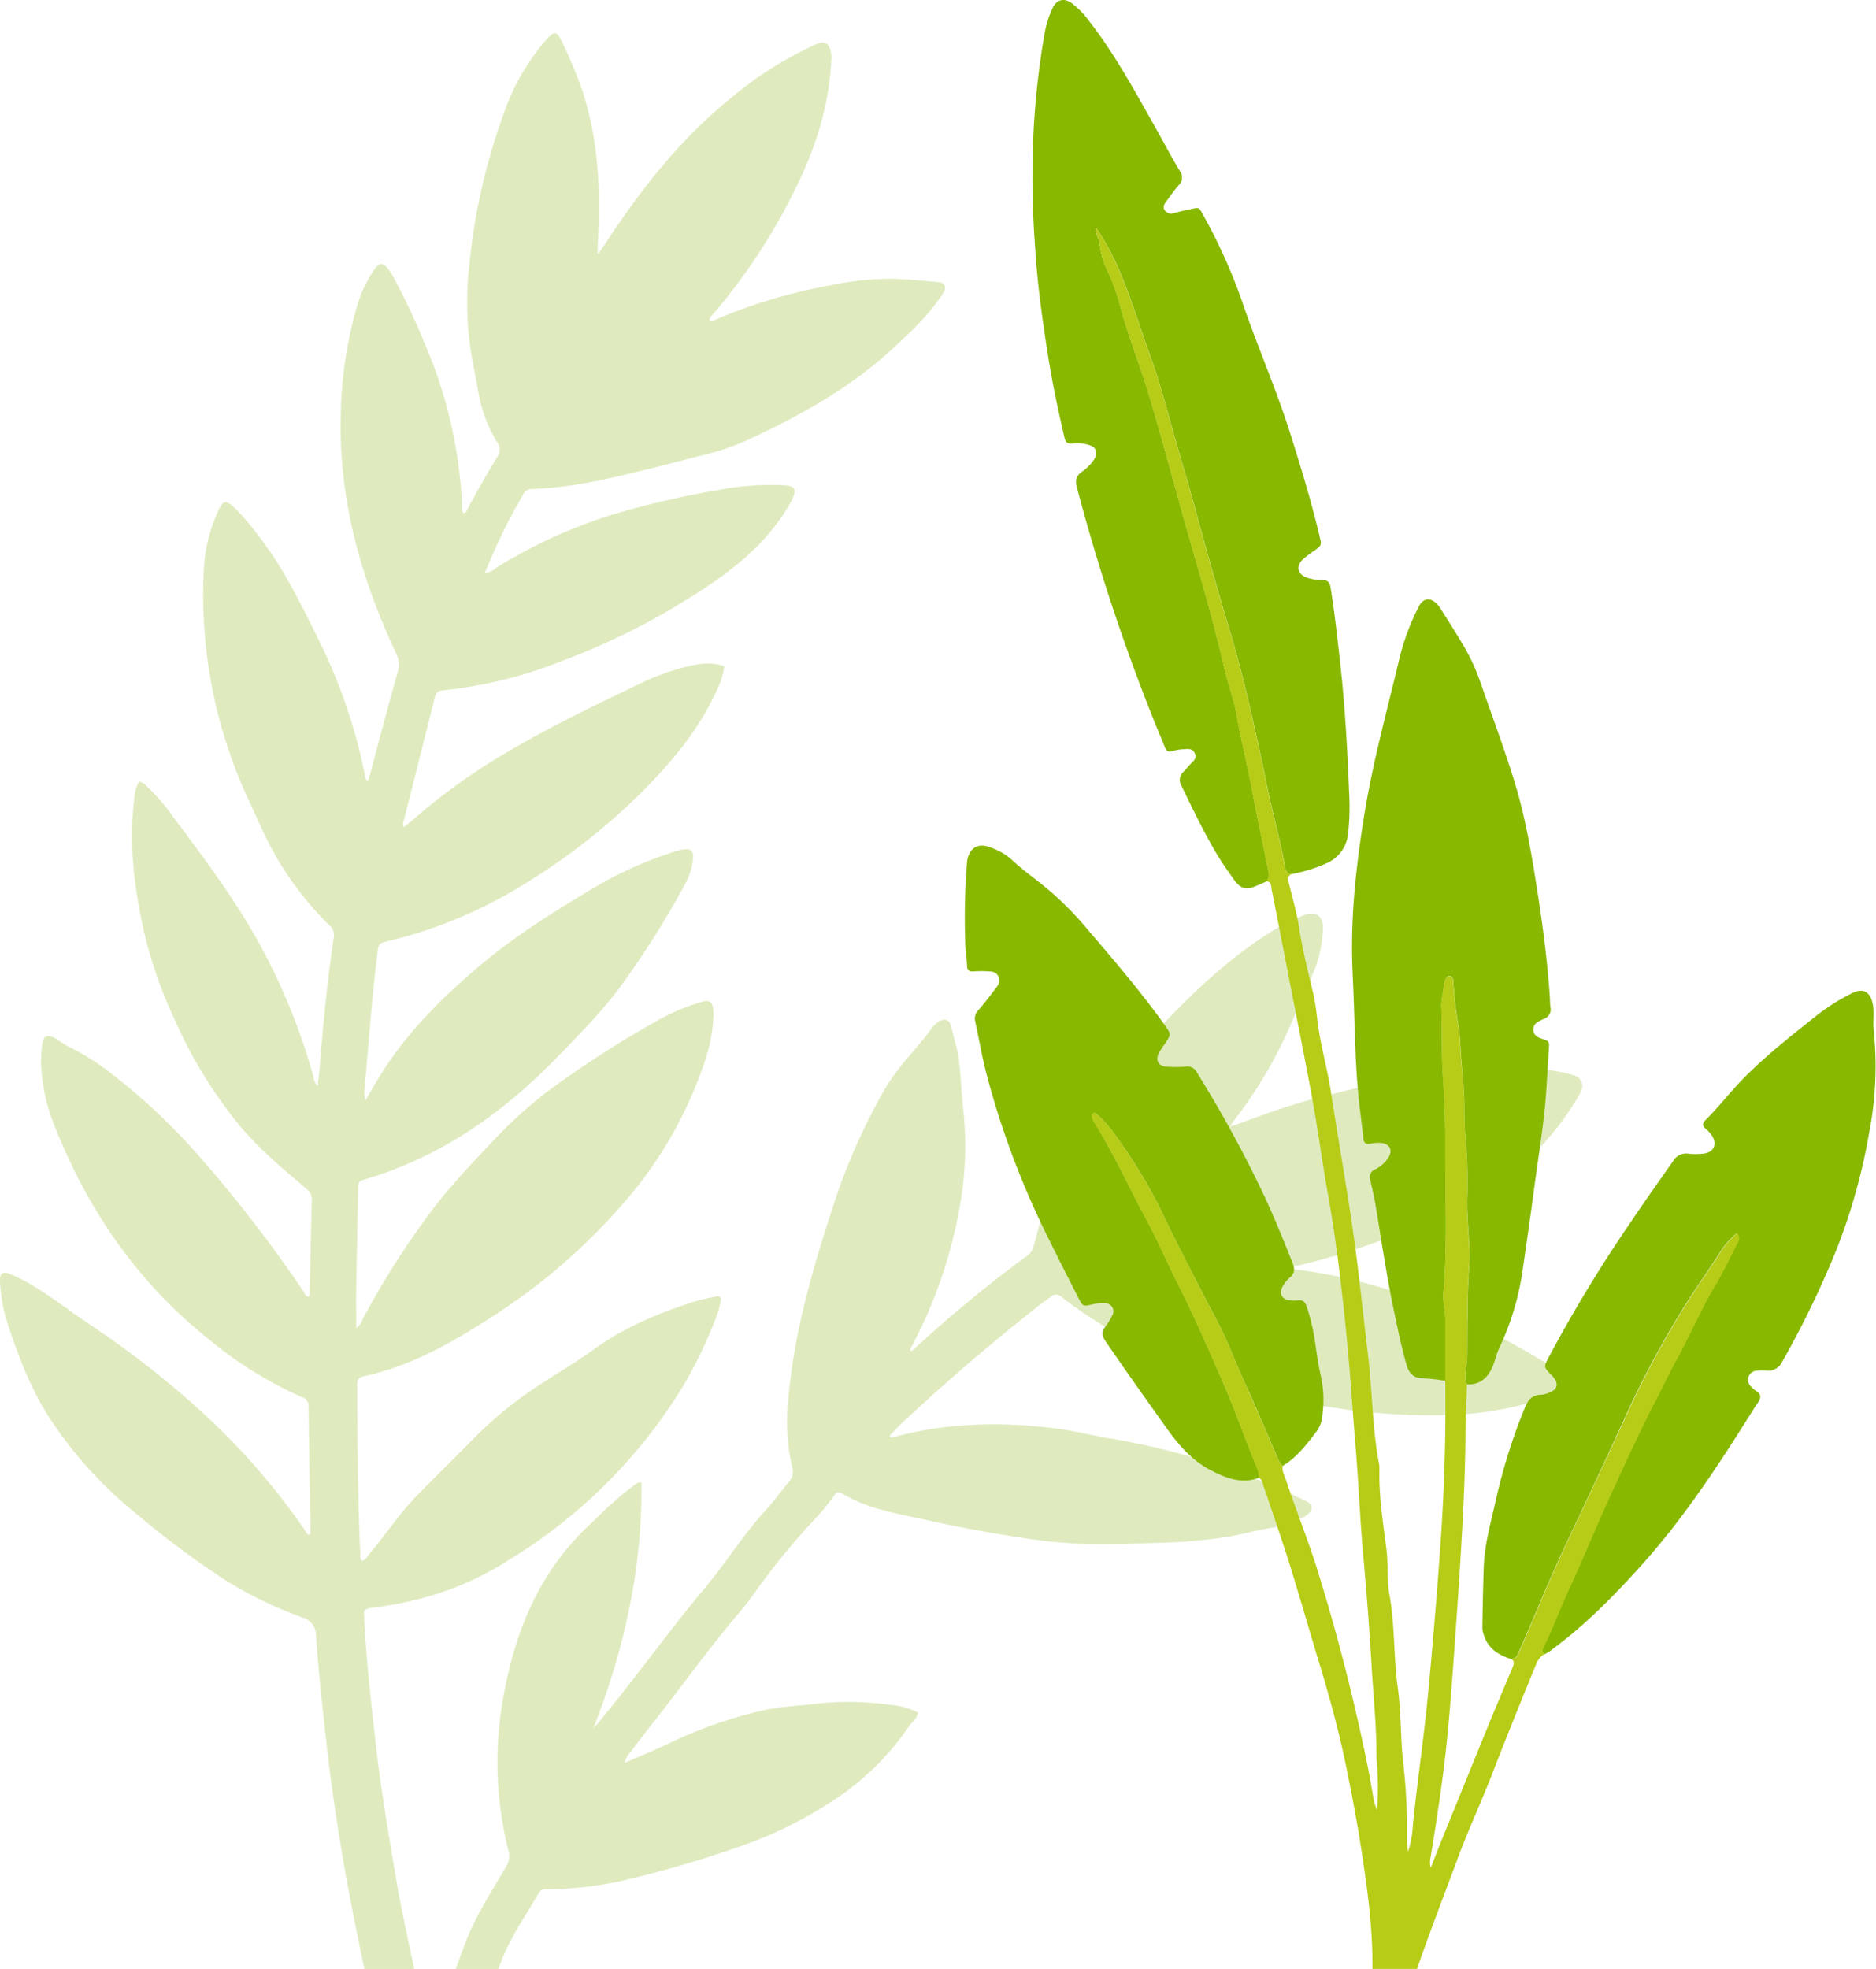
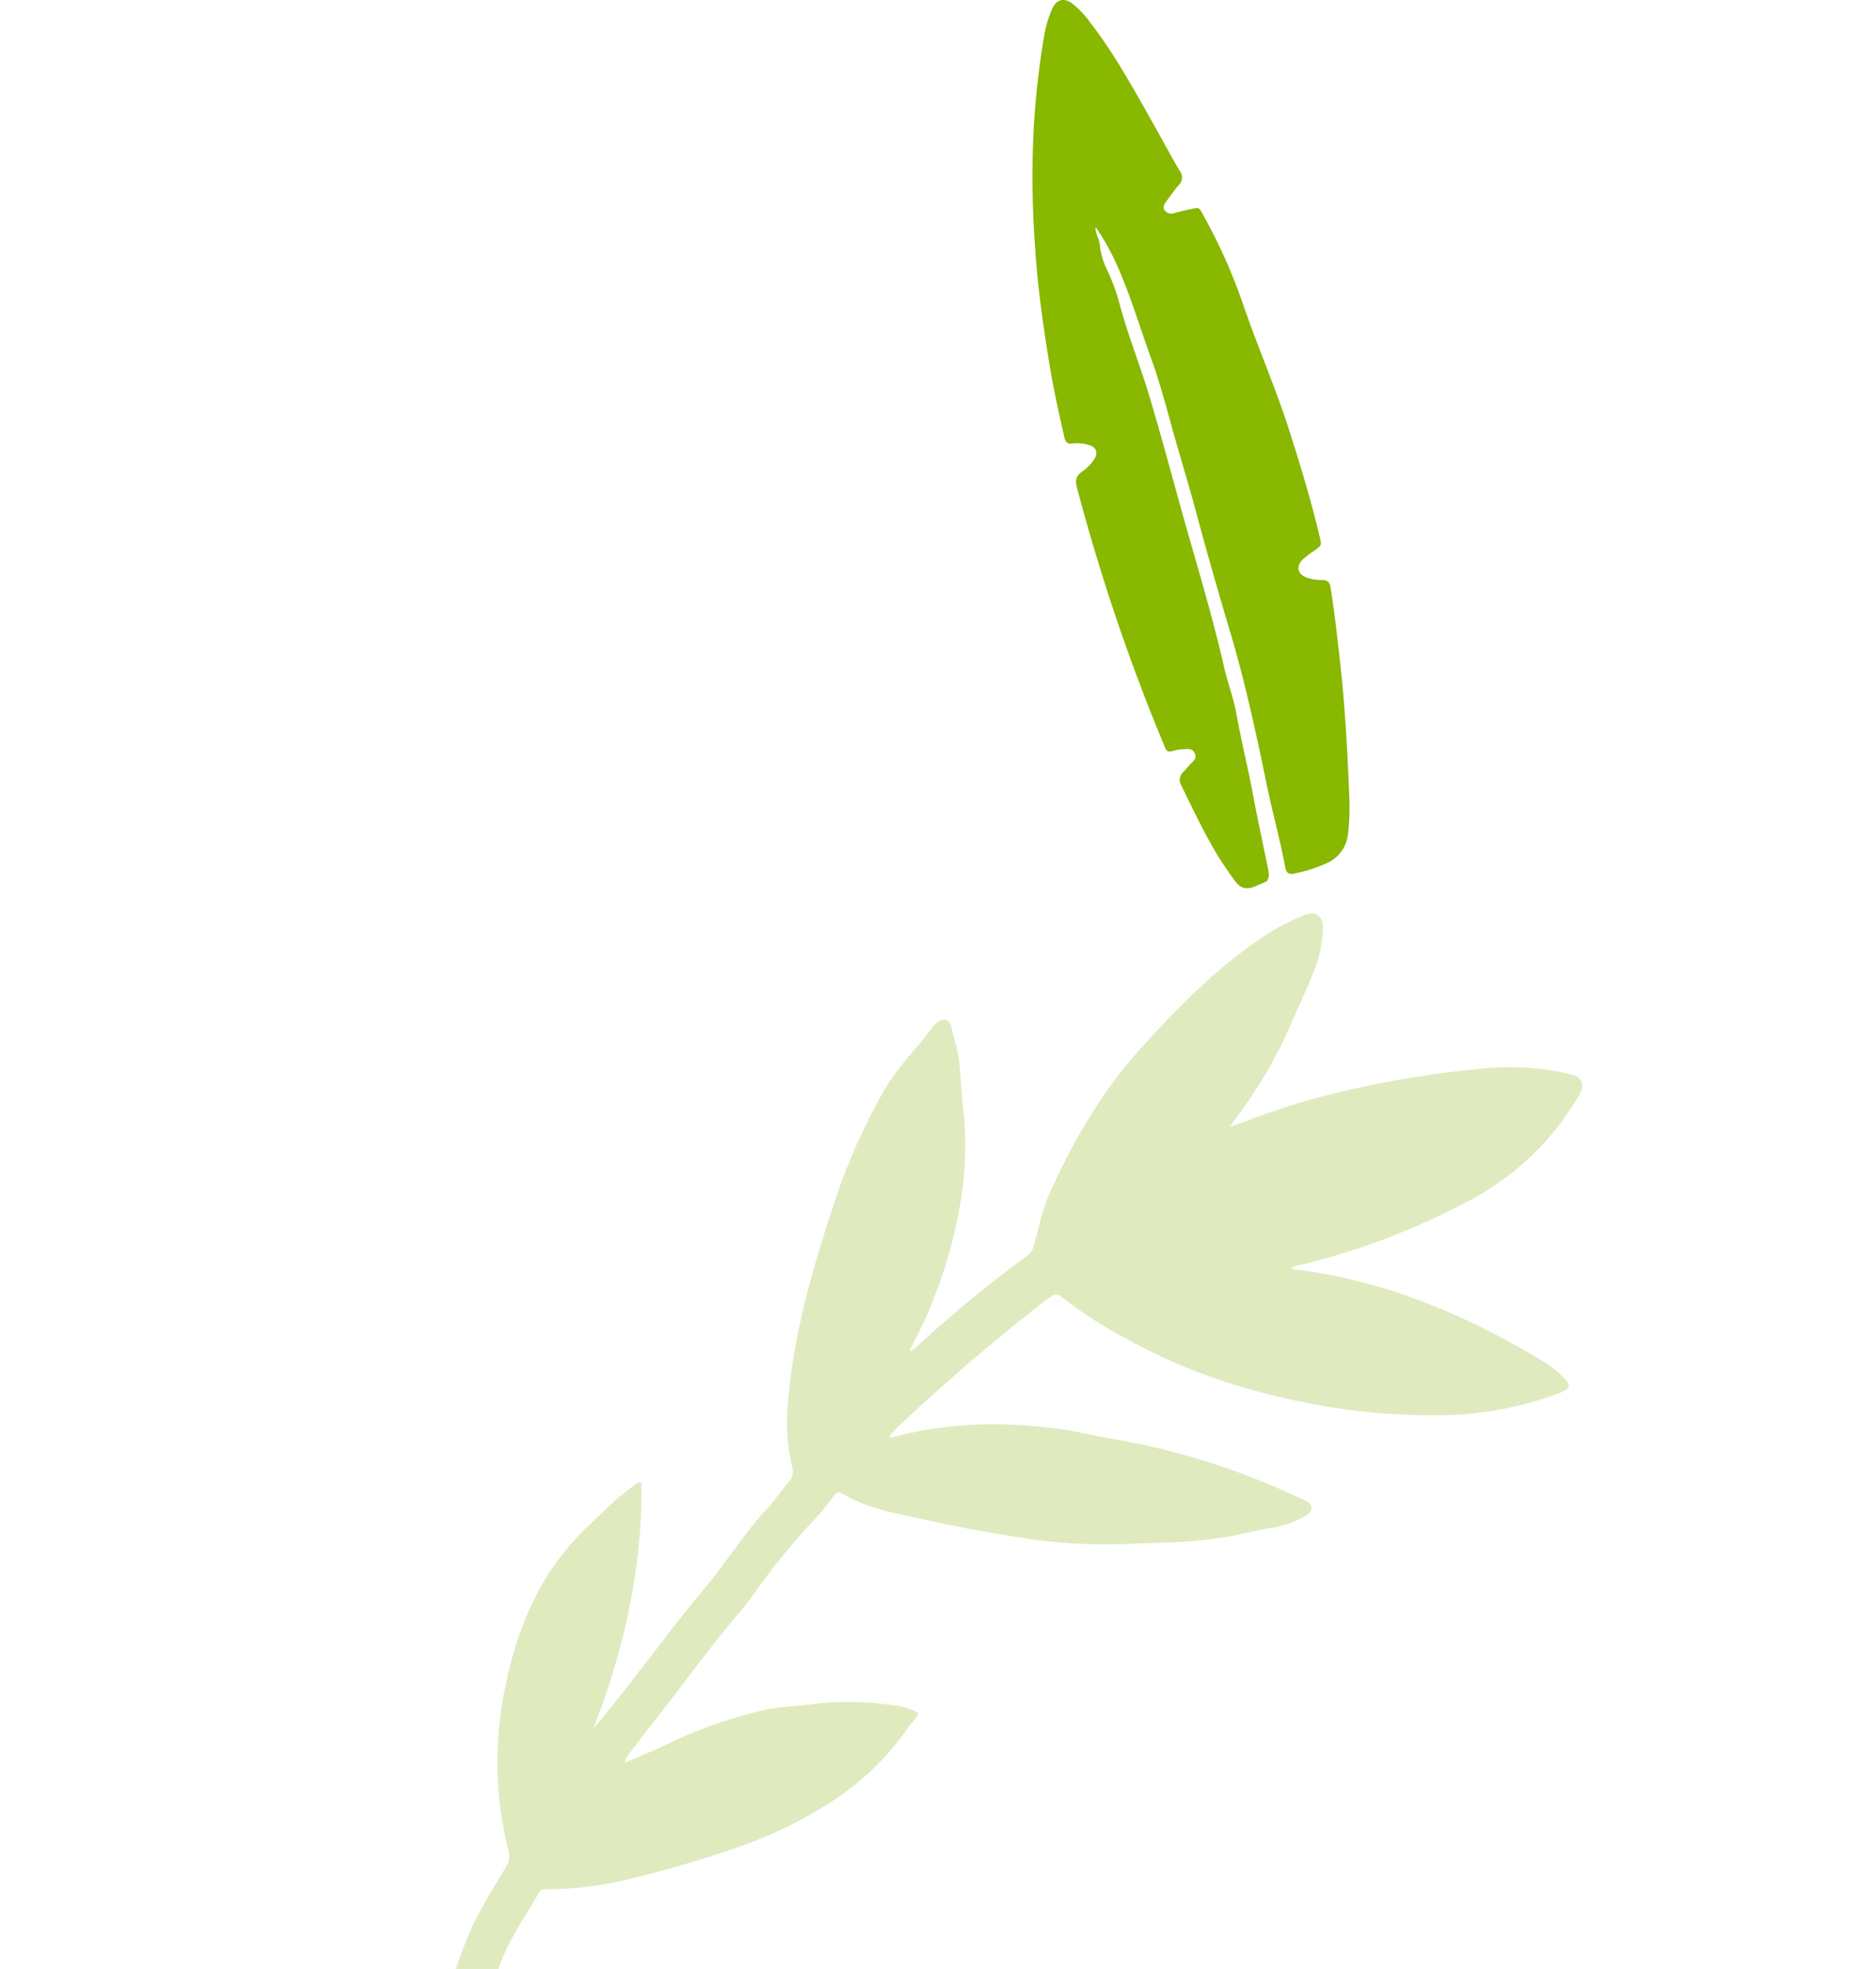
<svg xmlns="http://www.w3.org/2000/svg" viewBox="0 0 445.2 467.09">
  <defs>
    <style>.cls-1{fill:#dfebbf;}.cls-2{fill:#88b800;}.cls-3{fill:#b6cc17;}</style>
  </defs>
  <g id="Layer_2" data-name="Layer 2">
    <g id="_5" data-name="5">
-       <path class="cls-1" d="M94.19,446.82c-2-11.73-4-23.49-5.27-35.33-1-9-2-18-2.46-27.11,0-.4,0-.81-.07-1.21-.15-1.13.35-1.56,1.52-1.69a92.47,92.47,0,0,0,11.55-2.16,72.23,72.23,0,0,0,21.61-9.44,123.58,123.58,0,0,0,41-41,104,104,0,0,0,8.26-17.42,22,22,0,0,0,.72-2.82c.2-.89-.27-1.24-1.11-1.07a49.16,49.16,0,0,0-5.11,1.18c-8.51,2.75-16.69,6.11-23.95,11.4-4.54,3.31-9.48,6.07-14.14,9.23a95.66,95.66,0,0,0-15,12.53c-4.35,4.49-8.87,8.82-13.21,13.32-4,4.15-7.11,9-10.84,13.35-.52.61-.84,1.42-1.7,1.69-.66-.38-.46-1-.48-1.54-.63-13.28-.63-26.57-.77-39.85,0-1.12,0-2,1.47-2.35,11.65-2.53,21.64-8.34,31.4-14.7a143.39,143.39,0,0,0,30-26,97.92,97.92,0,0,0,19.76-34.38,38.41,38.41,0,0,0,1.95-10.24,9.57,9.57,0,0,0-.09-1.93c-.27-1.67-.92-2.13-2.6-1.62a48.26,48.26,0,0,0-10.13,4.18,245.21,245.21,0,0,0-26.91,17.34,109.76,109.76,0,0,0-13.08,12c-5.4,5.75-10.86,11.46-15.43,17.88a195,195,0,0,0-15,23.86,4.52,4.52,0,0,1-1.54,2.19c0-3.39-.05-6.5,0-9.61.13-7.62.31-15.23.45-22.84,0-2.35,0-2.44,2-3,18.08-5.44,32.73-15.92,45.51-29.12,5.48-5.67,11.07-11.3,15.62-17.72A216.92,216.92,0,0,0,162.44,210a15.93,15.93,0,0,0,2-6c.22-2.23-.41-2.82-2.71-2.41a18.4,18.4,0,0,0-2.63.76,92.66,92.66,0,0,0-16.84,7.48c-10.15,6-20.14,12.2-29.09,19.83-8.49,7.24-16.32,15.11-22.34,24.49-1.36,2.11-2.58,4.3-4.11,6.88a7.66,7.66,0,0,1-.14-3.21c.92-10.58,1.66-21.16,3-31.7.29-2.36.28-2.3,2.72-2.91a109.76,109.76,0,0,0,32.27-13.57A152.9,152.9,0,0,0,152,188.23c6.49-6.55,12.55-13.48,16.76-21.71,1.37-2.68,2.75-5.36,3.12-8.44-3-1.11-5.83-.66-8.67,0a58.37,58.37,0,0,0-11,3.93c-10.43,5-20.85,10-30.79,15.8A144.49,144.49,0,0,0,98.54,194c-.85.75-1.75,1.45-2.67,2.2-.51-.83-.07-1.41.08-2q3.51-13.94,7-27.84c.64-2.51.69-2.44,3.35-2.73a104.57,104.57,0,0,0,27.07-6.83A169,169,0,0,0,158,145.23c7.94-4.69,15.74-9.54,22.19-16.14a49.89,49.89,0,0,0,7.5-10,7.42,7.42,0,0,0,.53-1.1c.73-2,.29-2.68-1.89-2.86a64.1,64.1,0,0,0-15.21,1,220.93,220.93,0,0,0-22.94,5.12,119.27,119.27,0,0,0-30.45,13.46A5.49,5.49,0,0,1,115,136l1.53-3.52a125.52,125.52,0,0,1,7.58-15.06,2.23,2.23,0,0,1,2.07-1.41c8.23-.27,16.23-1.94,24.17-3.88,6-1.47,12-3,17.94-4.54a58.06,58.06,0,0,0,10.08-3.65c11.78-5.54,23.08-11.8,32.7-20.54,4.39-4,8.75-8,12.12-12.92a9,9,0,0,0,.82-1.22c.64-1.3.1-2.23-1.4-2.35-3.66-.3-7.32-.69-11-.79A69.53,69.53,0,0,0,197,67.71a123.27,123.27,0,0,0-27.23,8.14c-.45.2-.89.49-1.4.13,0-.72.58-1.14,1-1.62a141.2,141.2,0,0,0,19.33-29.47c4.74-9.48,8-19.56,8.56-30.26a8.21,8.21,0,0,0-.16-2.66c-.53-1.85-1.53-2.28-3.38-1.49a86.59,86.59,0,0,0-20.12,12.65C161.42,33,152,45,143.61,57.86l-1.36,2a3.4,3.4,0,0,1-.4.31c0-.79,0-1.44,0-2.09.74-12.36.25-24.61-3.63-36.54a102.69,102.69,0,0,0-4.8-11.48c-1.29-2.79-1.87-2.8-3.87-.54A52.34,52.34,0,0,0,120,25.69a146.9,146.9,0,0,0-8.69,37.83,75.87,75.87,0,0,0,1,23c.45,2.31.83,4.63,1.31,6.93a32.56,32.56,0,0,0,4.29,11.34,3,3,0,0,1,.12,3.57c-2.53,4.19-5,8.41-7.26,12.77a.91.91,0,0,1-.74.62c-.6-.66-.35-1.51-.39-2.27A109,109,0,0,0,101,82a166.49,166.49,0,0,0-7.44-15.9,17.82,17.82,0,0,0-1.43-2.28c-1.26-1.61-2.11-1.59-3.25.05a31.1,31.1,0,0,0-4.23,9,99.34,99.34,0,0,0-3.79,25.65c-.49,20,4.76,38.62,13.2,56.6a5.75,5.75,0,0,1,.3,4.38c-2.18,7.73-4.21,15.5-6.3,23.26-.22.84-.47,1.67-.72,2.55-.76-.48-.7-1.18-.82-1.79a128.08,128.08,0,0,0-11-31.95c-2.66-5.41-5.35-10.81-8.42-16a86.68,86.68,0,0,0-10.5-14.18c-.27-.31-.59-.57-.89-.86-2.1-2-2.78-1.89-3.92.66A37.72,37.72,0,0,0,48.38,135a115.11,115.11,0,0,0,10.87,55.31c2,4.27,3.81,8.65,6.18,12.75a77.59,77.59,0,0,0,12.75,16.48,3,3,0,0,1,1,3c-1.47,10-2.48,20.1-3.28,30.2-.13,1.61-.33,3.22-.51,4.95a4,4,0,0,1-1-2.26,146.7,146.7,0,0,0-19.61-42.66C50,205.55,44.7,198.65,39.54,191.68a57.23,57.23,0,0,0-4.64-5.1A3.39,3.39,0,0,0,33,185.4a9.71,9.71,0,0,0-1.14,4.17c-1.33,10.59,0,21,2.29,31.35a103.7,103.7,0,0,0,7.17,20.67,109.24,109.24,0,0,0,16,26,100.33,100.33,0,0,0,11,10.66c1.51,1.29,3,2.6,4.49,3.89A3,3,0,0,1,74,284.66c-.21,7.54-.36,15.07-.54,22.6,0,.12-.14.24-.24.39-.75-.17-.91-.87-1.25-1.37a322.72,322.72,0,0,0-24.3-31.52A146.52,146.52,0,0,0,25.55,254a57,57,0,0,0-9.3-5.72,26.46,26.46,0,0,1-2.53-1.56,7.54,7.54,0,0,0-1.29-.74c-1.32-.48-2-.11-2.32,1.23a27,27,0,0,0-.18,7.51,42.78,42.78,0,0,0,3.43,13.38c7.82,19.45,19.48,36.3,36.21,49.64a95.15,95.15,0,0,0,22.1,13.72,2.1,2.1,0,0,1,1.56,2.15c.12,9.89.3,19.77.45,29.66,0,.29.09.64-.35.86-.66-.22-.82-.91-1.17-1.42a164.49,164.49,0,0,0-23.35-26.91,219,219,0,0,0-27.24-21.41c-4.25-2.85-8.3-6-12.66-8.71a45.24,45.24,0,0,0-6.13-3.3c-2.24-.94-2.89-.42-2.77,1.92A38.27,38.27,0,0,0,1.81,314c2.59,7.88,5.53,15.62,10.13,22.67a98.18,98.18,0,0,0,20.11,22.19,212.56,212.56,0,0,0,21.44,16,96.56,96.56,0,0,0,18.36,8.88A4.3,4.3,0,0,1,75,387.93c.56,8.41,1.49,16.78,2.42,25.16,1.43,12.81,3.42,25.54,5.85,38.2,1,5.27,2.11,10.54,3.2,15.8H98.32C96.86,460.35,95.38,453.61,94.19,446.82Z" />
      <path class="cls-1" d="M373.63,255.15a32.23,32.23,0,0,0-4.12-1,67.79,67.79,0,0,0-20-.42A234.45,234.45,0,0,0,311,260.87c-5.88,1.61-11.58,3.7-17.28,5.81-.46.17-.93.29-1.85.58.54-.79.85-1.28,1.21-1.74a105.05,105.05,0,0,0,13.06-22.08c1.79-4.18,3.76-8.3,5.47-12.52a29.4,29.4,0,0,0,2.34-10.63c.07-3.07-1.82-4.4-4.69-3.1a58.12,58.12,0,0,0-7.32,3.66c-12.22,7.66-22.11,17.7-31.57,28.27C261.18,259.34,254.51,271,249,283.27c-1.76,4-2.49,8.23-3.71,12.35a3.71,3.71,0,0,1-1.38,2.17,308.52,308.52,0,0,0-26.73,22c-.3.27-.63.51-.95.77-.37-.47-.06-.81.12-1.15a110.88,110.88,0,0,0,11.3-32.57,80.59,80.59,0,0,0,.94-23.71c-.46-4-.54-8.08-1.1-12.1-.35-2.5-1.19-4.87-1.69-7.33-.41-2-1.93-2.32-3.53-1a7.81,7.81,0,0,0-1.19,1.25c-2.36,3.35-5.27,6.29-7.75,9.54a41.3,41.3,0,0,0-3.08,4.43,144.83,144.83,0,0,0-11.56,25.28c-3,8.93-5.82,17.91-8,27.07A149,149,0,0,0,187,332.6a47.56,47.56,0,0,0,1,15.46,3.53,3.53,0,0,1-.84,3.53c-1.76,2.06-3.28,4.31-5.12,6.3-5.5,5.93-9.7,12.8-14.87,18.95-8.12,9.69-15.46,20-23.46,29.73a40.42,40.42,0,0,1-2.87,3.4c7.33-18.78,11.63-38.06,11.38-58.19-.8-.32-1.26.27-1.74.61-4.14,2.93-7.64,6.52-11.27,10-11.62,11.14-17.11,25.25-19.79,40.35a86,86,0,0,0,1.26,36.42,4.51,4.51,0,0,1-.56,3.65c-3.33,5.71-7,11.27-9.42,17.42-.9,2.27-1.73,4.56-2.53,6.86h10.08l.78-2c2.23-5.72,5.8-10.76,8.86-16.06.6-1,1.52-.84,2.39-.85a83.2,83.2,0,0,0,16.66-1.85,262,262,0,0,0,27.36-7.85,99.24,99.24,0,0,0,22.41-10.69,63.82,63.82,0,0,0,18.93-18.16c.72-1.07,1.92-1.84,2.25-3.34a17.78,17.78,0,0,0-6.58-1.84,69.44,69.44,0,0,0-18-.23c-3.89.51-7.84.56-11.68,1.41a105.38,105.38,0,0,0-22.83,7.93c-3.34,1.6-6.79,3-10.55,4.64a5.51,5.51,0,0,1,1.36-2.57c4-5.26,8.18-10.46,12.18-15.76,4.5-5.95,9-11.86,13.86-17.57,1.32-1.57,2.58-3.19,3.74-4.87a166.7,166.7,0,0,1,14.54-17.64,52.87,52.87,0,0,0,4-5c.46-.63.92-1.09,1.85-.53,6.31,3.83,13.55,4.88,20.63,6.45,8.39,1.86,16.85,3.36,25.36,4.58a127.39,127.39,0,0,0,23,.91c4.92-.2,9.86-.19,14.78-.67,3.33-.33,6.63-.7,9.91-1.35,2.86-.57,5.67-1.37,8.57-1.77a24.07,24.07,0,0,0,7.08-2.39,5.59,5.59,0,0,0,1.44-.94c1.1-1.07.88-2.28-.52-2.94a171.26,171.26,0,0,0-46.68-14.92c-3.79-.61-7.5-1.6-11.31-2.14-13.55-1.9-27-1.74-40.23,1.92a3.29,3.29,0,0,1-.66,0c0-.62.51-.93.84-1.31,1.48-1.66,3.16-3.12,4.79-4.63,9.49-8.8,19.4-17.13,29.55-25.2,1-.77,2-1.44,3-2.2a1.82,1.82,0,0,1,2.63.05,103.84,103.84,0,0,0,15.44,9.93c15.18,8.45,31.57,13.48,48.78,16.25a151.41,151.41,0,0,0,27.72,1.79,80.56,80.56,0,0,0,26.14-5.2,9.29,9.29,0,0,0,.92-.37c1.57-.87,1.72-1.55.54-2.84a24.5,24.5,0,0,0-5.57-4.5c-17.43-10.45-35.86-18.4-56.32-21.34-1-.14-2-.23-3-.34.11-.91.84-.72,1.35-.84a169.29,169.29,0,0,0,41.17-15.67,65,65,0,0,0,25.22-24.12,9,9,0,0,0,1-2A2.55,2.55,0,0,0,373.63,255.15Z" />
      <path class="cls-2" d="M301.1,207.21a4.69,4.69,0,0,0-.09-.64c-1.24-6.19-2.6-12.37-3.76-18.58s-2.71-12.33-3.82-18.56c-.66-3.76-2.07-7.37-2.92-11.1-2.93-12.89-6.86-25.51-10.39-38.23-2.41-8.73-4.78-17.5-7.38-26.19-2.14-7.12-4.92-14-6.88-21.2a48.83,48.83,0,0,0-3.19-8.81A17.2,17.2,0,0,1,261,58.05c-.14-1.45-1.13-2.66-1-4.18a55.26,55.26,0,0,1,4.63,8.06c3.47,7.47,5.73,15.4,8.56,23.11,2,5.57,3.55,11.35,5.13,17.07,1.71,6.18,3.63,12.3,5.29,18.49q3.86,14.39,8.13,28.65c1.87,6.22,3.49,12.51,4.95,18.81,1.39,6,2.69,12,3.92,18.07,1.32,6.42,3.1,12.74,4.31,19.19.17.94.31,2.12,1.78,2a35.86,35.86,0,0,0,7.85-2.42,8.5,8.5,0,0,0,5.36-7.13,53.75,53.75,0,0,0,.3-8.7c-.43-10.75-1-21.49-2.21-32.18-.65-5.85-1.3-11.7-2.24-17.51-.2-1.28-.71-1.78-1.94-1.78a11.67,11.67,0,0,1-3.48-.5c-2.41-.75-2.91-2.74-1.1-4.45a27,27,0,0,1,2.64-2c1.8-1.3,1.78-1.29,1.27-3.46-2-8.41-4.51-16.65-7.13-24.88-3.35-10.54-7.85-20.68-11.38-31.16a131.12,131.12,0,0,0-9.22-20.35c-.87-1.63-.88-1.63-2.74-1.21-1.3.29-2.61.56-3.9.91a1.94,1.94,0,0,1-2.33-.54c-.68-.9-.07-1.64.44-2.33.92-1.27,1.83-2.56,2.86-3.74A2.47,2.47,0,0,0,280,40.6c-2.16-3.64-4.14-7.39-6.22-11.08-4.72-8.34-9.29-16.76-15.19-24.36A21.54,21.54,0,0,0,254.37.77c-1.86-1.36-3.66-.89-4.61,1.2a25.37,25.37,0,0,0-1.92,6.28,196.21,196.21,0,0,0-2.55,22.68,225.52,225.52,0,0,0,.41,28.48c.54,8.46,1.73,16.86,3.06,25.23,1,6.44,2.38,12.8,3.85,19.15.25,1.1.71,1.61,1.93,1.42a9.49,9.49,0,0,1,3.51.26c2.2.47,2.75,2,1.41,3.8a11.15,11.15,0,0,1-2.68,2.63c-1.44,1-1.66,2.1-1.2,3.8a476.18,476.18,0,0,0,18.33,55.38c.8,2,1.63,3.91,2.4,5.88.38,1,.74,1.67,2.05,1.18a11.52,11.52,0,0,1,2.78-.41c1-.12,1.95-.07,2.41,1s-.13,1.63-.78,2.27-1.25,1.41-1.91,2.08a2.58,2.58,0,0,0-.47,3.35c2.61,5.37,5.17,10.76,8.21,15.9,1.32,2.22,2.81,4.35,4.32,6.45s2.9,2.37,5.11,1.42l2.59-1.12h0A2.72,2.72,0,0,0,301.1,207.21Z" />
-       <path class="cls-2" d="M444.42,238.12c-.59-2.9-2.36-3.83-5-2.46a50.26,50.26,0,0,0-8,5c-6.12,4.9-12.33,9.69-17.84,15.34-3.07,3.15-5.74,6.65-8.87,9.75-.84.83-.69,1.42.15,2.1a6.71,6.71,0,0,1,1.28,1.38c1.56,2.17.59,4.25-2.09,4.46a15.82,15.82,0,0,1-3.3,0,3.57,3.57,0,0,0-3.71,1.77c-3.34,4.76-6.7,9.49-9.94,14.31a336.57,336.57,0,0,0-19.55,32.17c-1.22,2.36-1.23,2.35.58,4.21a6.89,6.89,0,0,1,.62.7c1.1,1.44.84,2.66-.8,3.4a6.3,6.3,0,0,1-2.26.62c-2.23.06-3.14,1.35-3.91,3.29a135.48,135.48,0,0,0-6.65,21.06c-1.17,5.36-2.75,10.65-3,16.18-.19,4.94-.26,9.88-.35,14.83a4.76,4.76,0,0,0,.27,1.37c.91,3.31,3.37,4.95,6.42,5.94a1.52,1.52,0,0,0,1.41-.59,3.39,3.39,0,0,0,.47-.84c1.05-2.45,2.13-4.88,3.16-7.33,2.8-6.64,5.63-13.26,8.72-19.77q6.69-14.13,13.21-28.33a227.06,227.06,0,0,1,15-27.92c2.7-4.22,5.63-8.28,8.29-12.53a18.67,18.67,0,0,1,3.43-3.65,1.79,1.79,0,0,1,.09,2.29c-1.81,3.56-3.52,7.18-5.59,10.61s-3.74,7-5.52,10.61c-1.05,2.11-2.08,4.21-3.23,6.27-1.83,3.28-3.39,6.7-5.13,10-3.84,7.37-7.25,15-10.72,22.5-3.37,7.32-6.39,14.81-9.77,22.13-1.9,4.12-3.53,8.36-5.41,12.5-.41.9-1.29,1.86-.47,3a9.81,9.81,0,0,0,2.36-1.52c7.66-5.69,14.32-12.49,20.67-19.54,10.39-11.53,18.82-24.51,27-37.62.53-.84,1.42-1.68,1.27-2.69-.12-.81-1.19-1.18-1.79-1.79a4.69,4.69,0,0,1-.48-.52,2.14,2.14,0,0,1,1.48-3.64,12.29,12.29,0,0,1,2.35,0,3.69,3.69,0,0,0,3.72-2.22,223,223,0,0,0,12.81-26.45,140.82,140.82,0,0,0,7.82-28.05,82.06,82.06,0,0,0,1-24.39C444.47,242,444.82,240.06,444.42,238.12Z" />
-       <path class="cls-2" d="M343,313.14c0-2.18-.61-4.33-.43-6.54,1-11.83.35-23.69.42-35.53,0-5.24-.19-10.51-.56-15.72-.39-5.5-.12-11-.37-16.45-.08-1.83.51-3.56.63-5.35a4.37,4.37,0,0,1,.43-1.34.89.89,0,0,1,.84-.7c.57,0,.78.46.89.93a4.84,4.84,0,0,1,.07.94,98,98,0,0,0,1.31,10.67c.25,1.86.31,3.75.43,5.61.19,2.88.5,5.77.7,8.65.29,4.07,0,8.16.48,12.19a116.31,116.31,0,0,1,.33,14.33c-.09,5.34.86,10.65.46,16-.54,7.13-.33,14.26-.46,21.39,0,1.56-.59,3.08-.43,4.66.06.54-.06,1.12.42,1.53,3.12.15,4.95-1.61,6.07-4.26.6-1.44.91-3,1.59-4.42a64.6,64.6,0,0,0,5.62-19.1q1.47-10,2.81-20c.9-6.68,2-13.33,2.56-20.06.3-4,.52-8,.77-12,.05-.78.17-1.55-.89-1.89-1.25-.4-2.77-.73-2.81-2.4s1.53-2.06,2.66-2.65a2.28,2.28,0,0,0,1.4-2.64c-.13-.93-.09-1.88-.16-2.82-.54-7.52-1.45-15-2.59-22.44-1.46-9.54-2.95-19.08-5.79-28.32-2.5-8.08-5.47-16-8.24-24a47.12,47.12,0,0,0-4-8.5c-1.6-2.69-3.29-5.34-4.95-8a11.68,11.68,0,0,0-.95-1.35c-1.66-1.95-3.53-1.84-4.64.47a56.39,56.39,0,0,0-4.39,11.64c-2.95,12.51-6.41,24.9-8.46,37.61-1.91,11.87-3.26,23.78-2.84,35.83.1,2.9.26,5.8.35,8.7.25,7.3.38,14.6,1.07,21.87.32,3.43.83,6.85,1.18,10.28.12,1.26.64,1.58,1.82,1.33a8.37,8.37,0,0,1,2.34-.16c2.2.2,2.94,1.83,1.68,3.66a7.79,7.79,0,0,1-3,2.6,2,2,0,0,0-1.16,2.66c.51,2.22,1,4.44,1.37,6.68,1.32,8,2.51,16.11,4.19,24.09.92,4.37,1.8,8.75,3.05,13.05.58,2,1.72,3.1,3.83,3.1a36.08,36.08,0,0,1,5.37.63C343,322.73,343,317.94,343,313.14Z" />
-       <path class="cls-2" d="M289.71,326.7c-3.19-7.16-6.26-14.36-9.8-21.35-2.79-5.52-5.24-11.22-8.18-16.65-4-7.45-7.5-15.18-12-22.35a5,5,0,0,1-.54-1.3.82.82,0,0,1,.18-.88c.39-.33.72-.05,1,.21a27,27,0,0,1,4.19,4.75,117.7,117.7,0,0,1,11.09,18.24c2.53,5.4,5.28,10.69,8,16,1.63,3.21,3.32,6.4,5,9.58,2.54,4.78,4.39,9.88,6.64,14.79,1.73,3.77,3.36,7.58,5,11.38.94,2.15,1.84,4.32,2.8,6.46a4.84,4.84,0,0,0,1.31,2.19c3.43-2.09,5.79-5.24,8.16-8.36a7.37,7.37,0,0,0,1.27-3.74,27.09,27.09,0,0,0-.44-9.58c-.5-2.05-.75-4.17-1.1-6.26a51.58,51.58,0,0,0-2.18-9.86c-.38-1-.8-1.62-2-1.5a8.76,8.76,0,0,1-2.11,0c-1.83-.26-2.54-1.65-1.62-3.26a8.65,8.65,0,0,1,1.76-2.19c1.13-1,1.17-1.94.63-3.31-2.13-5.4-4.3-10.77-6.74-16a288.87,288.87,0,0,0-16-29.31,2.46,2.46,0,0,0-2.68-1.35,30.31,30.31,0,0,1-4.47,0c-1.95-.09-2.76-1.52-1.86-3.26a20.21,20.21,0,0,1,1.42-2.17c1.53-2.27,1.53-2.26-.1-4.54-5.63-7.86-11.91-15.19-18.19-22.53a76.43,76.43,0,0,0-11.06-10.89c-2.42-1.87-4.86-3.72-7.1-5.81a14.88,14.88,0,0,0-5.32-2.94c-2.58-.92-4.5.25-5.07,2.94a9.11,9.11,0,0,0-.14,1.17,164.76,164.76,0,0,0-.39,18.59c0,1.8.35,3.59.42,5.39,0,1.3.63,1.58,1.81,1.43a24,24,0,0,1,3.06,0c1.06,0,2.08.14,2.59,1.23s0,2-.66,2.81c-1.35,1.74-2.64,3.53-4.11,5.16a2.86,2.86,0,0,0-.73,2.77c.86,4,1.55,8,2.56,12a202.66,202.66,0,0,0,15,39.78q3.45,7,7,13.88c1,1.88,1,1.88,3.12,1.4a9.7,9.7,0,0,1,3-.3,1.93,1.93,0,0,1,1.77,3,14.17,14.17,0,0,1-1.61,2.59c-.9,1.16-.81,2.08,0,3.32C267.05,325.05,272,332,277,339c2.85,4,6.06,7.62,10.54,9.89,3.56,1.81,7.18,3.23,11.24,1.68a5.05,5.05,0,0,0-.25-1.85C295.48,341.41,292.93,333.93,289.71,326.7Z" />
-       <path class="cls-3" d="M367,389.46c1.88-4.14,3.51-8.38,5.41-12.5,3.38-7.32,6.4-14.81,9.77-22.13,3.47-7.54,6.88-15.13,10.72-22.5,1.74-3.33,3.3-6.75,5.13-10,1.15-2.06,2.18-4.16,3.23-6.27,1.78-3.57,3.45-7.2,5.52-10.61s3.78-7.05,5.59-10.61a1.79,1.79,0,0,0-.09-2.29,18.67,18.67,0,0,0-3.43,3.65c-2.66,4.25-5.59,8.31-8.29,12.53a227.06,227.06,0,0,0-15,27.92Q379,350.82,372.31,365c-3.09,6.51-5.92,13.13-8.72,19.77-1,2.45-2.11,4.88-3.16,7.33a3.39,3.39,0,0,1-.47.84,1.52,1.52,0,0,1-1.41.59h0c.91.47.77,1.14.44,1.93q-2.52,6-5,11.93-6.18,15.14-12.32,30.28c-.72,1.79-1.41,3.59-2.11,5.39a3.87,3.87,0,0,1-.15-1.94q1.57-9.39,2.86-18.83c1.22-9,1.93-18.09,2.59-27.16.56-7.82,1.13-15.64,1.62-23.47.63-10.33,1.22-20.66,1.29-31,0-4.07.24-8.14.36-12.21-.48-.41-.36-1-.42-1.53-.16-1.58.41-3.1.43-4.66.13-7.13-.08-14.26.46-21.39.4-5.32-.55-10.63-.46-16a116.31,116.31,0,0,0-.33-14.33c-.44-4-.19-8.12-.48-12.19-.2-2.88-.51-5.77-.7-8.65-.12-1.86-.18-3.75-.43-5.61a98,98,0,0,1-1.31-10.67,4.84,4.84,0,0,0-.07-.94c-.11-.47-.32-.91-.89-.93a.89.89,0,0,0-.84.7,4.37,4.37,0,0,0-.43,1.34c-.12,1.79-.71,3.52-.63,5.35.25,5.48,0,10.95.37,16.45.37,5.21.59,10.48.56,15.72-.07,11.84.55,23.7-.42,35.53-.18,2.21.41,4.36.43,6.54,0,4.8,0,9.59,0,14.38.2,13.42-.26,26.82-1.23,40.22q-1.23,17.14-2.86,34.24c-1,10.47-2.58,20.86-3.62,31.32a22.18,22.18,0,0,1-1.12,5.95,16.63,16.63,0,0,1-.24-2.8,142.12,142.12,0,0,0-.85-17.86c-.74-6.15-.5-12.37-1.37-18.53-1-7.22-.63-14.58-1.95-21.78-.66-3.57-.26-7.22-.71-10.8-.79-6.3-1.83-12.58-1.66-19a5.08,5.08,0,0,0-.08-1.17c-1.63-8.5-1.58-17.17-2.62-25.74-1.18-9.8-2.16-19.64-3.56-29.42-1.59-11.09-3.56-22.13-5.26-33.21-.73-4.74-2-9.35-2.8-14.07-.5-3.18-.7-6.39-1.46-9.53-1.23-5.11-2.51-10.21-3.31-15.41-.54-3.49-1.53-6.88-2.37-10.31-.24-1-.48-1.88.77-2.33-1.47.12-1.61-1.06-1.78-2-1.21-6.45-3-12.77-4.31-19.19-1.23-6-2.53-12.08-3.92-18.07-1.46-6.3-3.08-12.59-4.95-18.81q-4.28-14.26-8.13-28.65c-1.66-6.19-3.58-12.31-5.29-18.49-1.58-5.72-3.09-11.5-5.13-17.07-2.83-7.71-5.09-15.64-8.56-23.11A55.26,55.26,0,0,0,260,53.87c-.1,1.52.89,2.73,1,4.18a17.2,17.2,0,0,0,1.64,5.85,48.83,48.83,0,0,1,3.19,8.81c2,7.18,4.74,14.08,6.88,21.2,2.6,8.69,5,17.46,7.38,26.19,3.53,12.72,7.46,25.34,10.39,38.23.85,3.73,2.26,7.34,2.92,11.1,1.11,6.23,2.65,12.35,3.82,18.56s2.52,12.39,3.76,18.58a4.69,4.69,0,0,1,.09.64,2.72,2.72,0,0,1-.49,1.85h0c1.25.15,1.05,1.28,1.2,2,1.44,7.14,2.81,14.3,4.2,21.45,1.88,9.69,3.85,19.37,5.61,29.09,1.33,7.32,2.27,14.72,3.6,22,1.21,6.72,2.13,13.48,2.94,20.24q1.17,9.69,2,19.42c.58,6.64,1,13.29,1.56,19.93.75,8.75,1.06,17.53,1.87,26.28q1.17,12.89,1.94,25.8c.43,7.21,1.2,14.39,1.16,21.62,0,.55.1,1.1.13,1.64a72.23,72.23,0,0,1,0,10.81,10.29,10.29,0,0,1-.78-2.37c-.43-2.31-.8-4.64-1.24-6.94A473.43,473.43,0,0,0,313,373.6c-2.38-7.89-5.55-15.5-8.09-23.33a4.22,4.22,0,0,1-.53-2.49,4.84,4.84,0,0,1-1.31-2.19c-1-2.14-1.86-4.31-2.8-6.46-1.67-3.8-3.3-7.61-5-11.38-2.25-4.91-4.1-10-6.64-14.79-1.69-3.18-3.38-6.37-5-9.58-2.7-5.32-5.45-10.61-8-16a117.7,117.7,0,0,0-11.09-18.24,27,27,0,0,0-4.19-4.75c-.29-.26-.62-.54-1-.21a.82.82,0,0,0-.18.88,5,5,0,0,0,.54,1.3c4.52,7.17,8,14.9,12,22.35,2.94,5.43,5.39,11.13,8.18,16.65,3.54,7,6.61,14.19,9.8,21.35s5.77,14.71,8.78,22a5.05,5.05,0,0,1,.25,1.85c.87.47.94,1.42,1.21,2.2,1.36,3.93,2.68,7.88,4,11.82,3.28,9.74,6,19.65,9,29.47,2.57,8.41,4.88,16.89,6.63,25.49,1.25,6.14,2.43,12.3,3.39,18.51,1.42,9.16,2.73,18.31,2.75,27.6,0,.39,0,.79,0,1.18a2.09,2.09,0,0,0,0,.25h10.57l.23-.65c3-8.6,6.28-17.08,9.45-25.61,2.6-7,5.77-13.74,8.44-20.7,3.24-8.42,6.66-16.77,10.07-25.12a5.09,5.09,0,0,1,1.94-2.55C365.67,391.32,366.55,390.36,367,389.46Z" />
    </g>
  </g>
</svg>